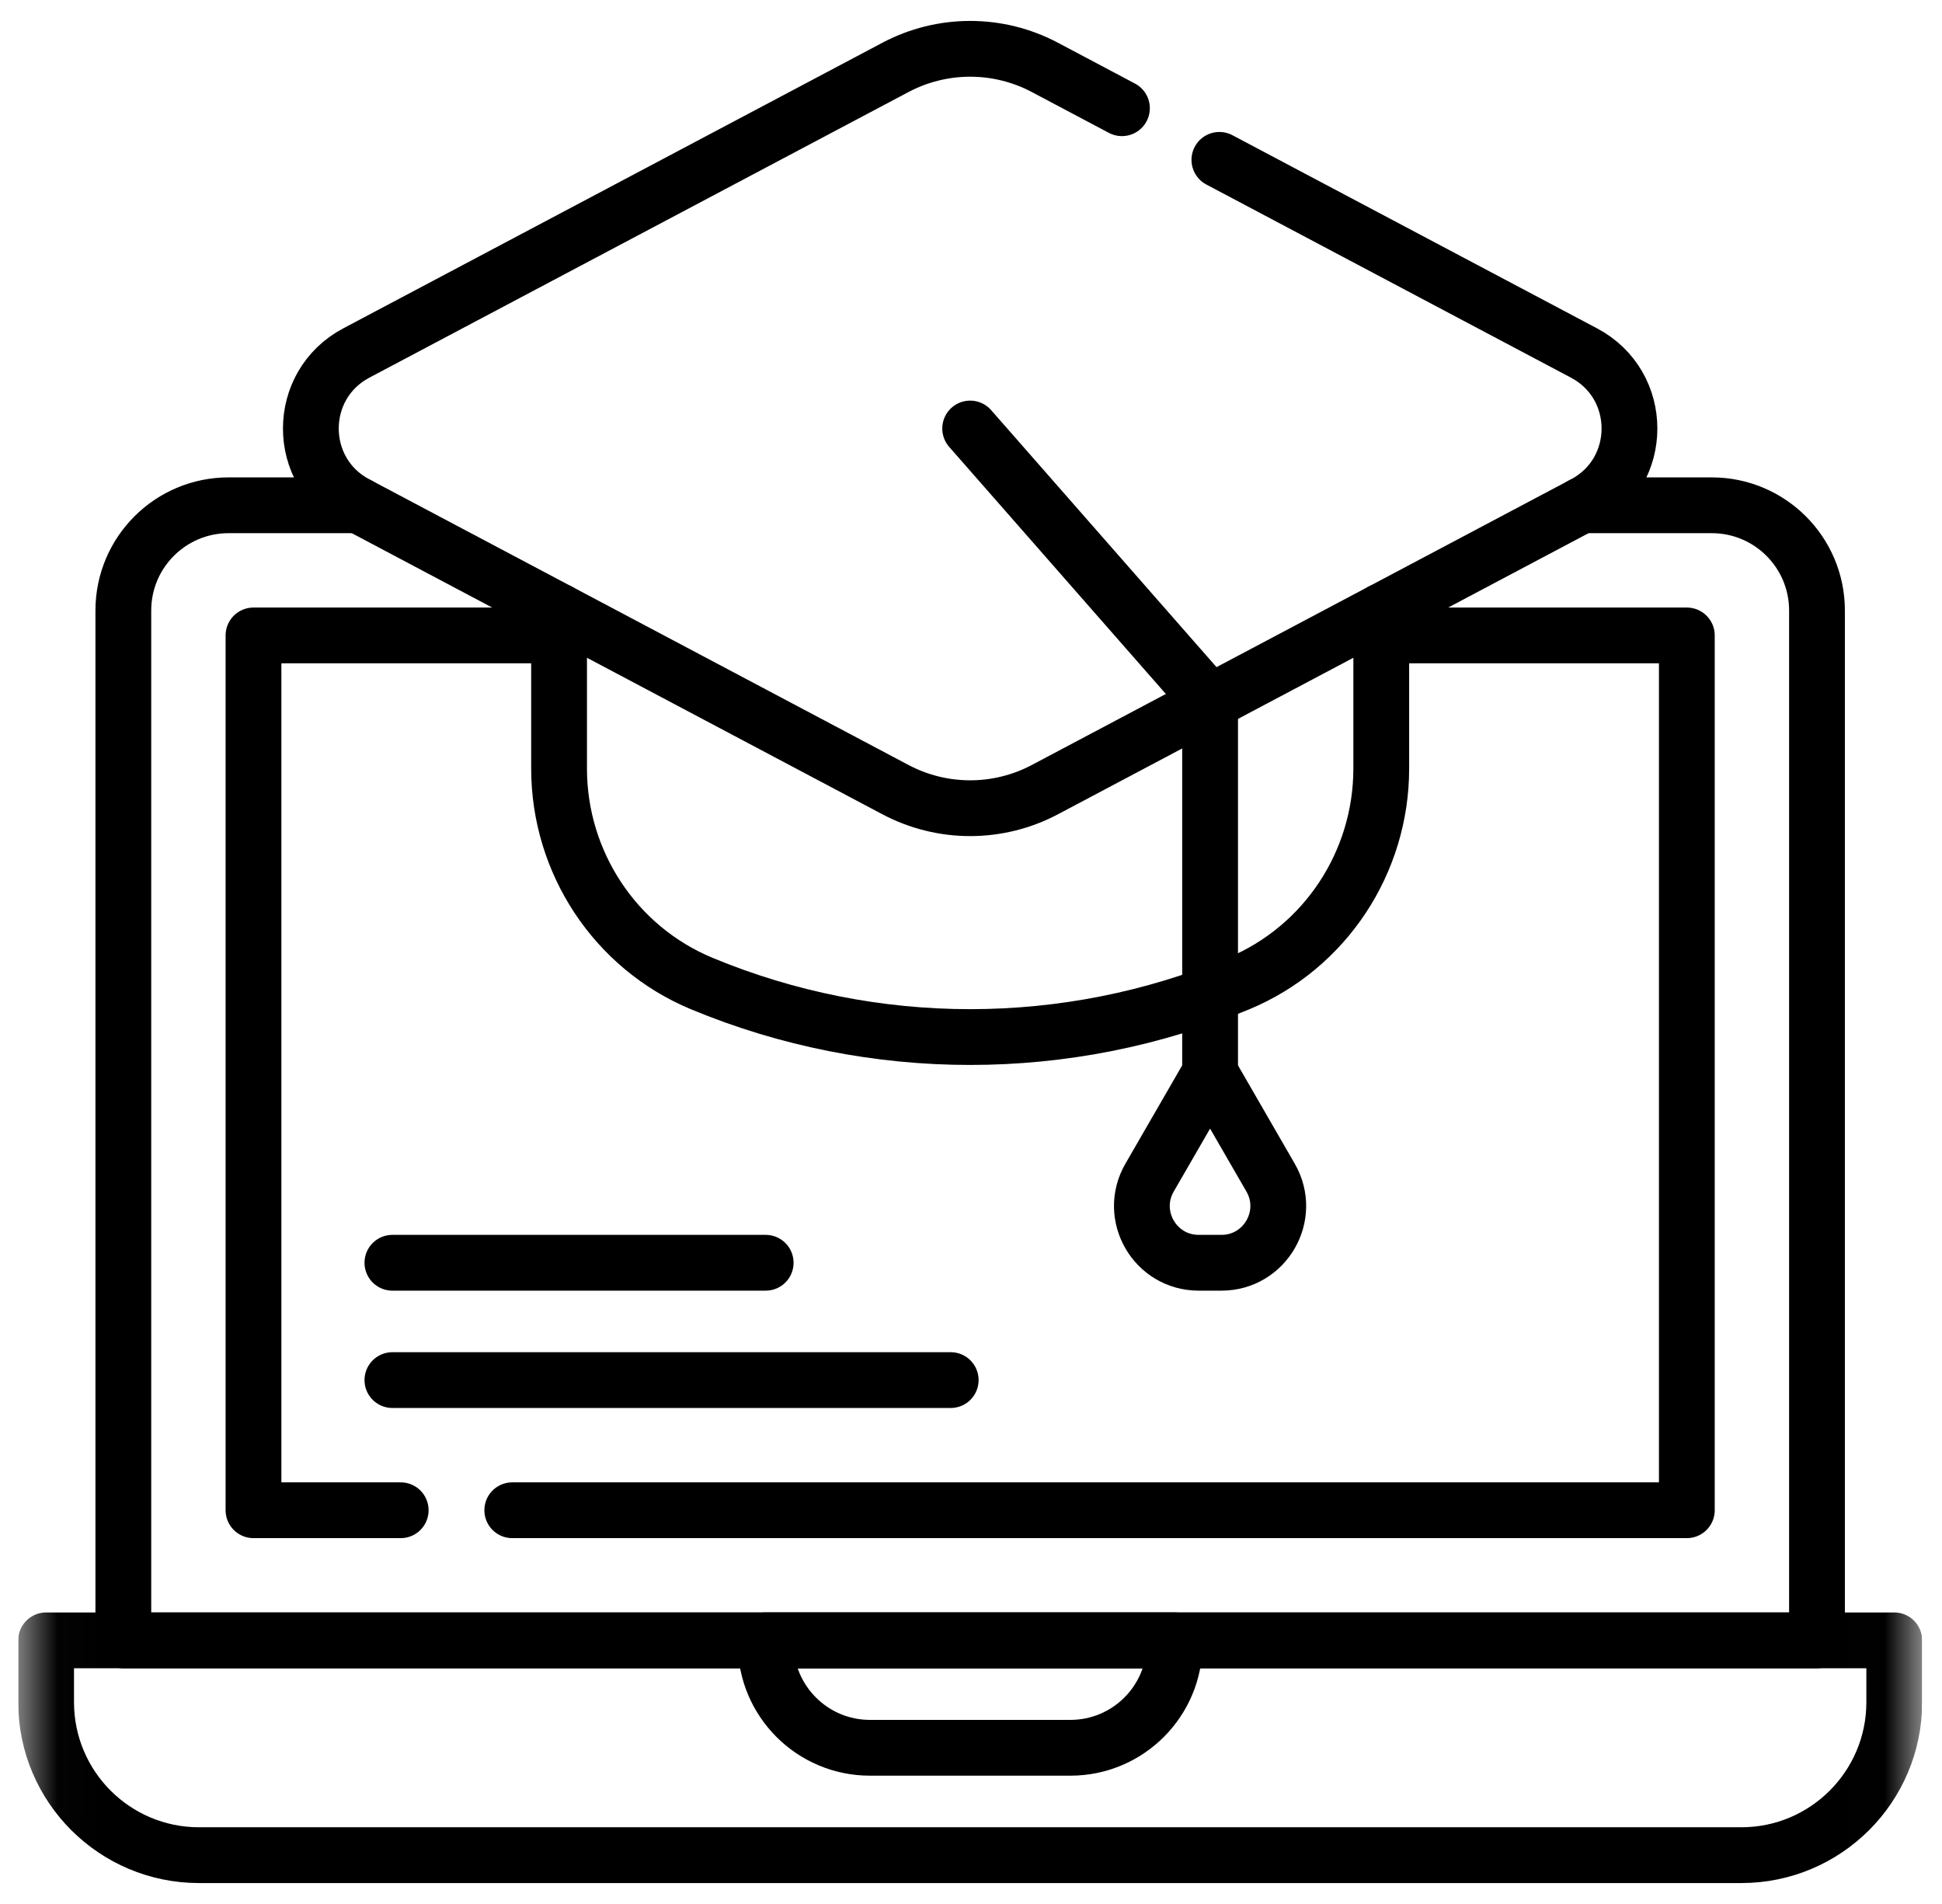
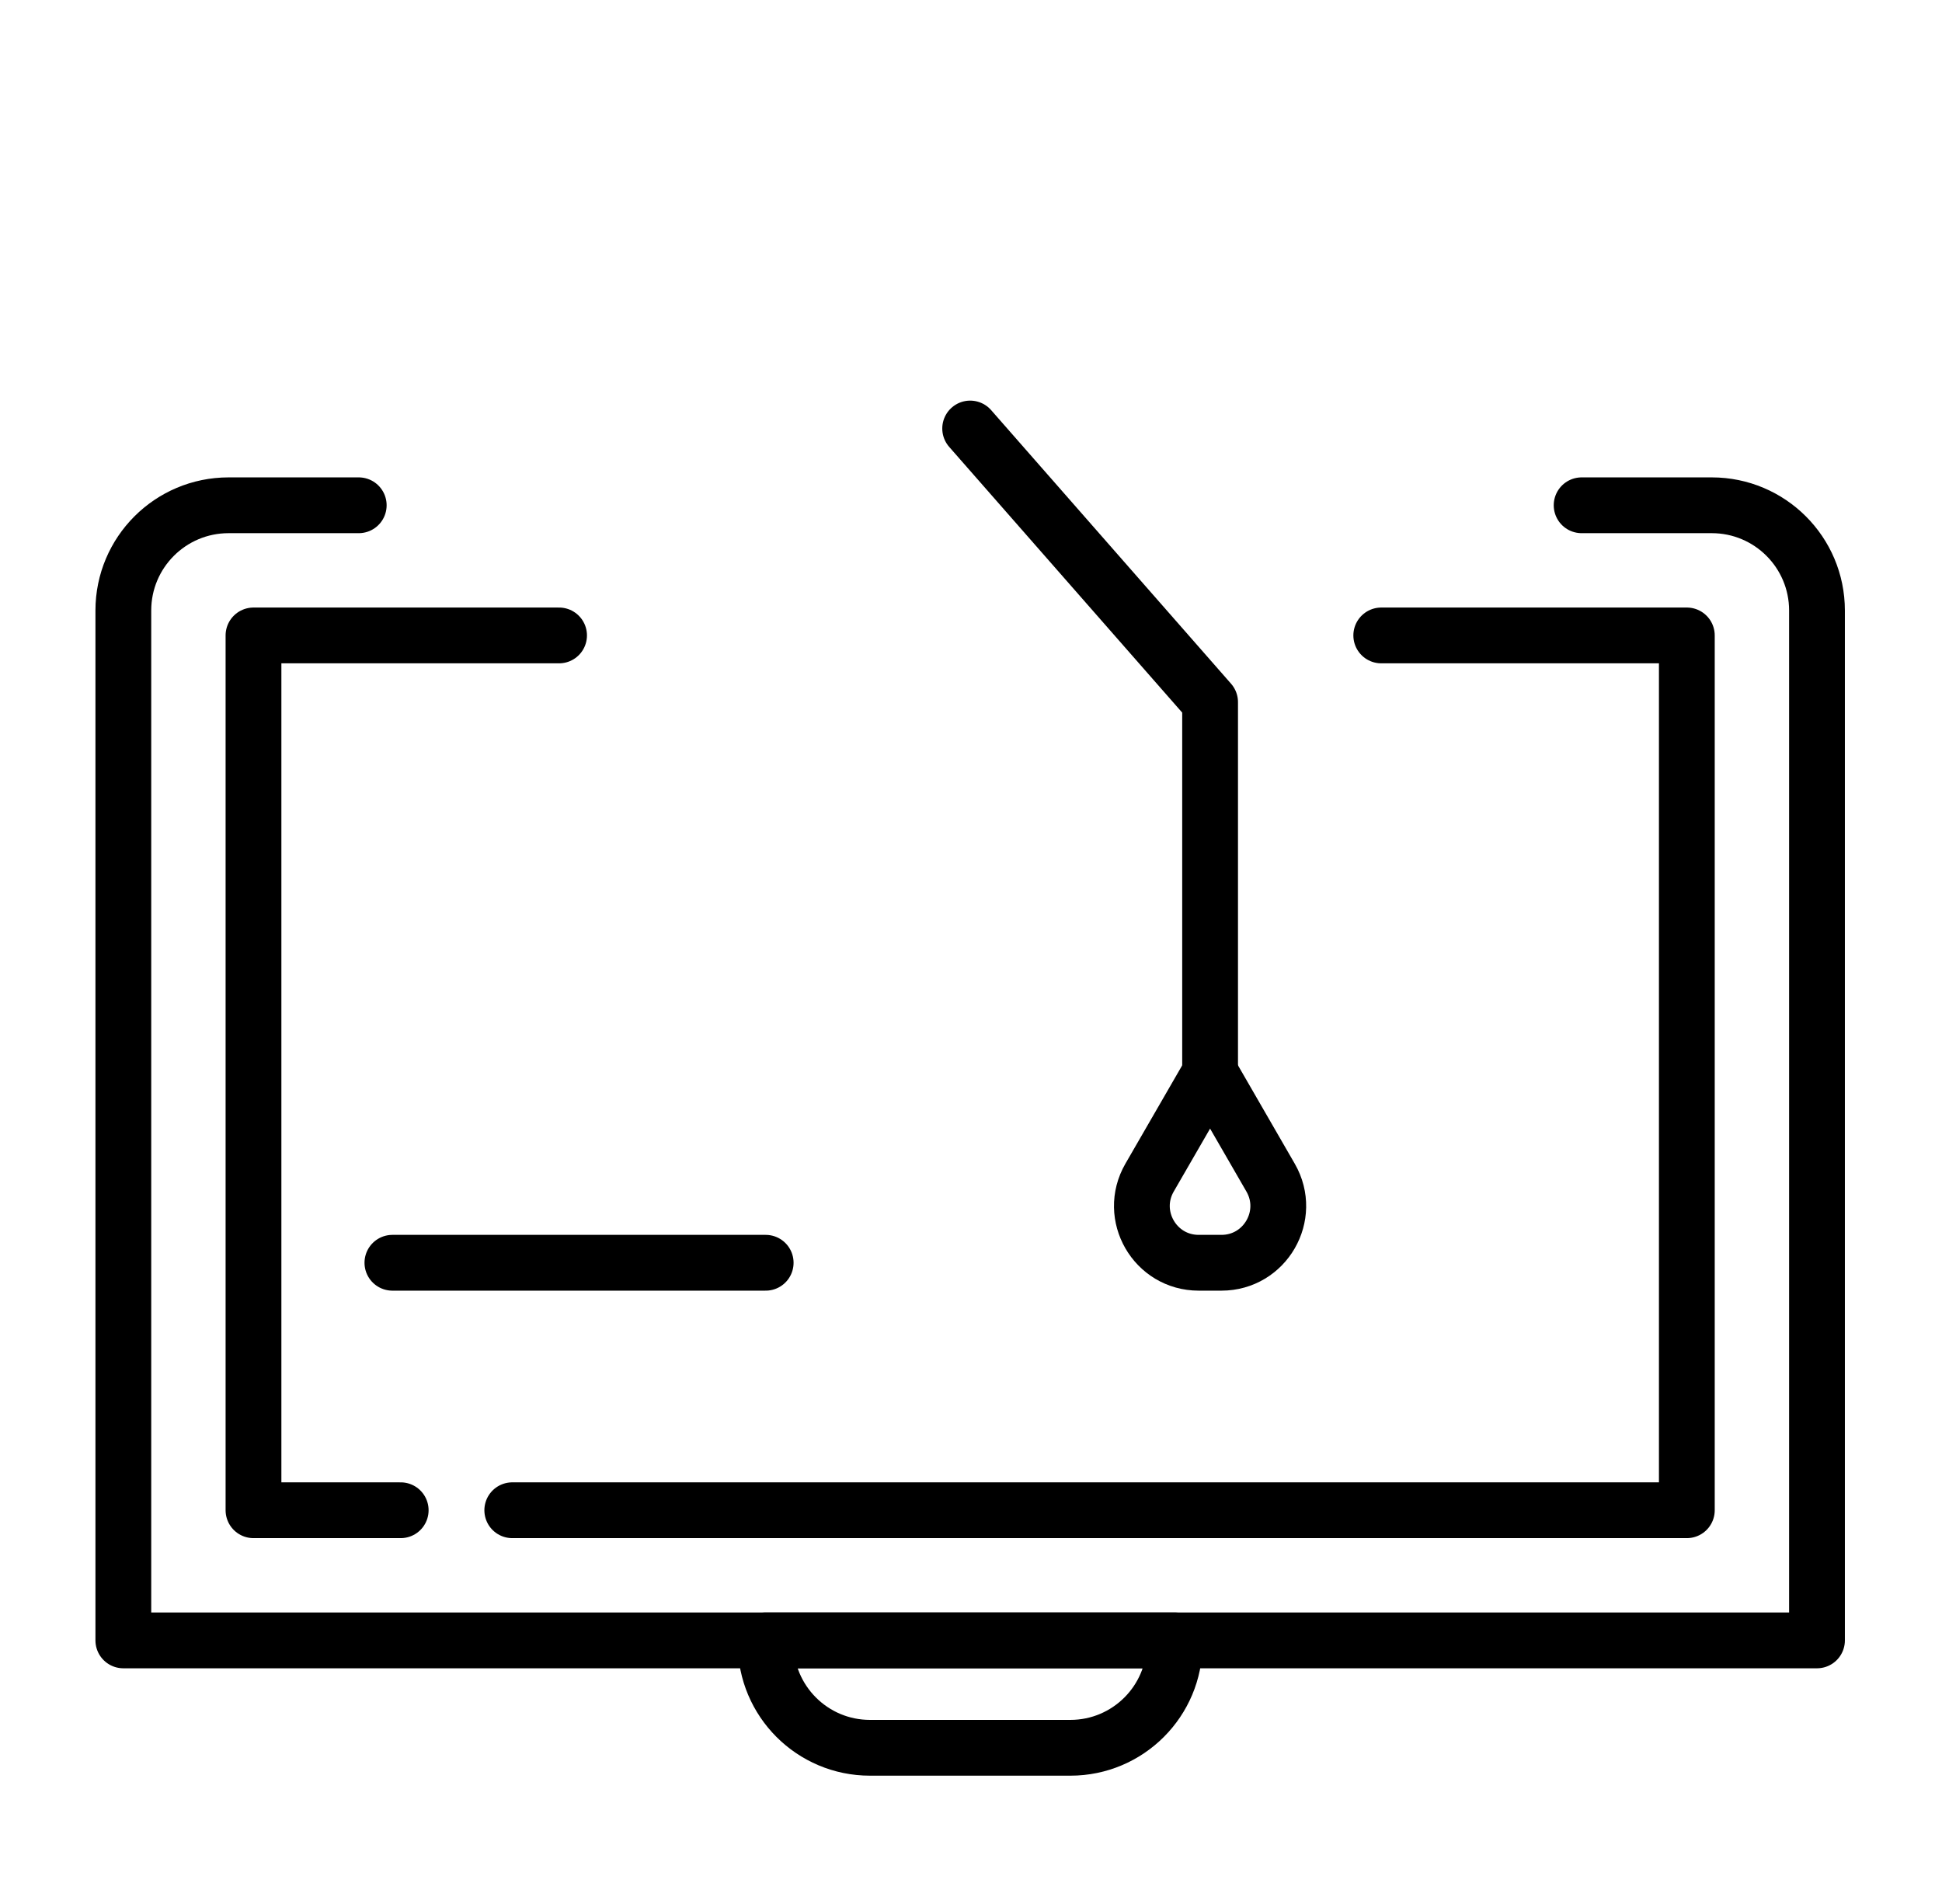
<svg xmlns="http://www.w3.org/2000/svg" width="51" height="50" viewBox="0 0 51 50" fill="none">
  <g clip-path="url(#clip0_3_606)">
    <mask id="mask0_3_606" style="mask-type:luminance" maskUnits="userSpaceOnUse" x="0" y="0" width="51" height="50">
      <path d="M49.745 49.268V0.732H1.21V49.268H49.745Z" fill="white" stroke="white" stroke-width="1.465" />
    </mask>
    <g mask="url(#mask0_3_606)">
      <path d="M41.536 13.269H44.954C46.48 13.269 47.717 14.506 47.717 16.032V43.078H3.239V16.032C3.239 14.506 4.476 13.269 6.003 13.269H9.421" stroke="black" stroke-width="1.465" stroke-miterlimit="10" stroke-linecap="round" stroke-linejoin="round" />
      <path d="M10.523 39.66H6.657V16.687H14.682" stroke="black" stroke-width="1.465" stroke-miterlimit="10" stroke-linecap="round" stroke-linejoin="round" />
      <path d="M36.274 16.687H44.299V39.66H13.453" stroke="black" stroke-width="1.465" stroke-miterlimit="10" stroke-linecap="round" stroke-linejoin="round" />
      <path d="M28.11 45.898H22.846C21.334 45.898 20.108 44.672 20.108 43.16V43.077H30.848V43.16C30.848 44.672 29.622 45.898 28.11 45.898Z" stroke="black" stroke-width="1.465" stroke-miterlimit="10" stroke-linecap="round" stroke-linejoin="round" />
-       <path d="M49.746 43.077H1.211V44.701C1.211 46.919 3.009 48.718 5.228 48.718H45.728C47.947 48.718 49.746 46.919 49.746 44.701V43.077Z" stroke="black" stroke-width="1.465" stroke-miterlimit="10" stroke-linecap="round" stroke-linejoin="round" />
-       <path d="M36.274 16.056V20.182C36.274 22.646 34.802 24.883 32.526 25.829C28.02 27.702 22.936 27.702 18.43 25.829C16.154 24.883 14.682 22.646 14.682 20.182V16.056" stroke="black" stroke-width="1.465" stroke-miterlimit="10" stroke-linecap="round" stroke-linejoin="round" />
-       <path d="M32.023 4.198L41.6 9.271C43.19 10.114 43.19 12.392 41.6 13.235L27.437 20.738C26.834 21.057 26.161 21.224 25.478 21.224C24.795 21.224 24.123 21.057 23.519 20.738L9.356 13.235C7.766 12.392 7.766 10.114 9.356 9.271L23.519 1.768C24.123 1.449 24.795 1.282 25.478 1.282C26.161 1.282 26.834 1.449 27.437 1.768L29.464 2.842" stroke="black" stroke-width="1.465" stroke-miterlimit="10" stroke-linecap="round" stroke-linejoin="round" />
      <path d="M25.478 11.253L31.779 18.438V28.173" stroke="black" stroke-width="1.465" stroke-miterlimit="10" stroke-linecap="round" stroke-linejoin="round" />
      <path d="M31.779 28.173L30.189 30.926C29.616 31.92 30.332 33.161 31.48 33.161H32.077C33.224 33.161 33.941 31.92 33.368 30.926L31.779 28.173Z" stroke="black" stroke-width="1.465" stroke-miterlimit="10" stroke-linecap="round" stroke-linejoin="round" />
-       <path d="M10.305 36.242H24.967" stroke="black" stroke-width="1.465" stroke-miterlimit="10" stroke-linecap="round" stroke-linejoin="round" />
      <path d="M10.305 33.161H20.108" stroke="black" stroke-width="1.465" stroke-miterlimit="10" stroke-linecap="round" stroke-linejoin="round" />
    </g>
  </g>
  <defs>
    <clipPath id="clip0_3_606">
      <rect width="50" height="50" fill="white" transform="translate(0.478)" />
    </clipPath>
  </defs>
</svg>